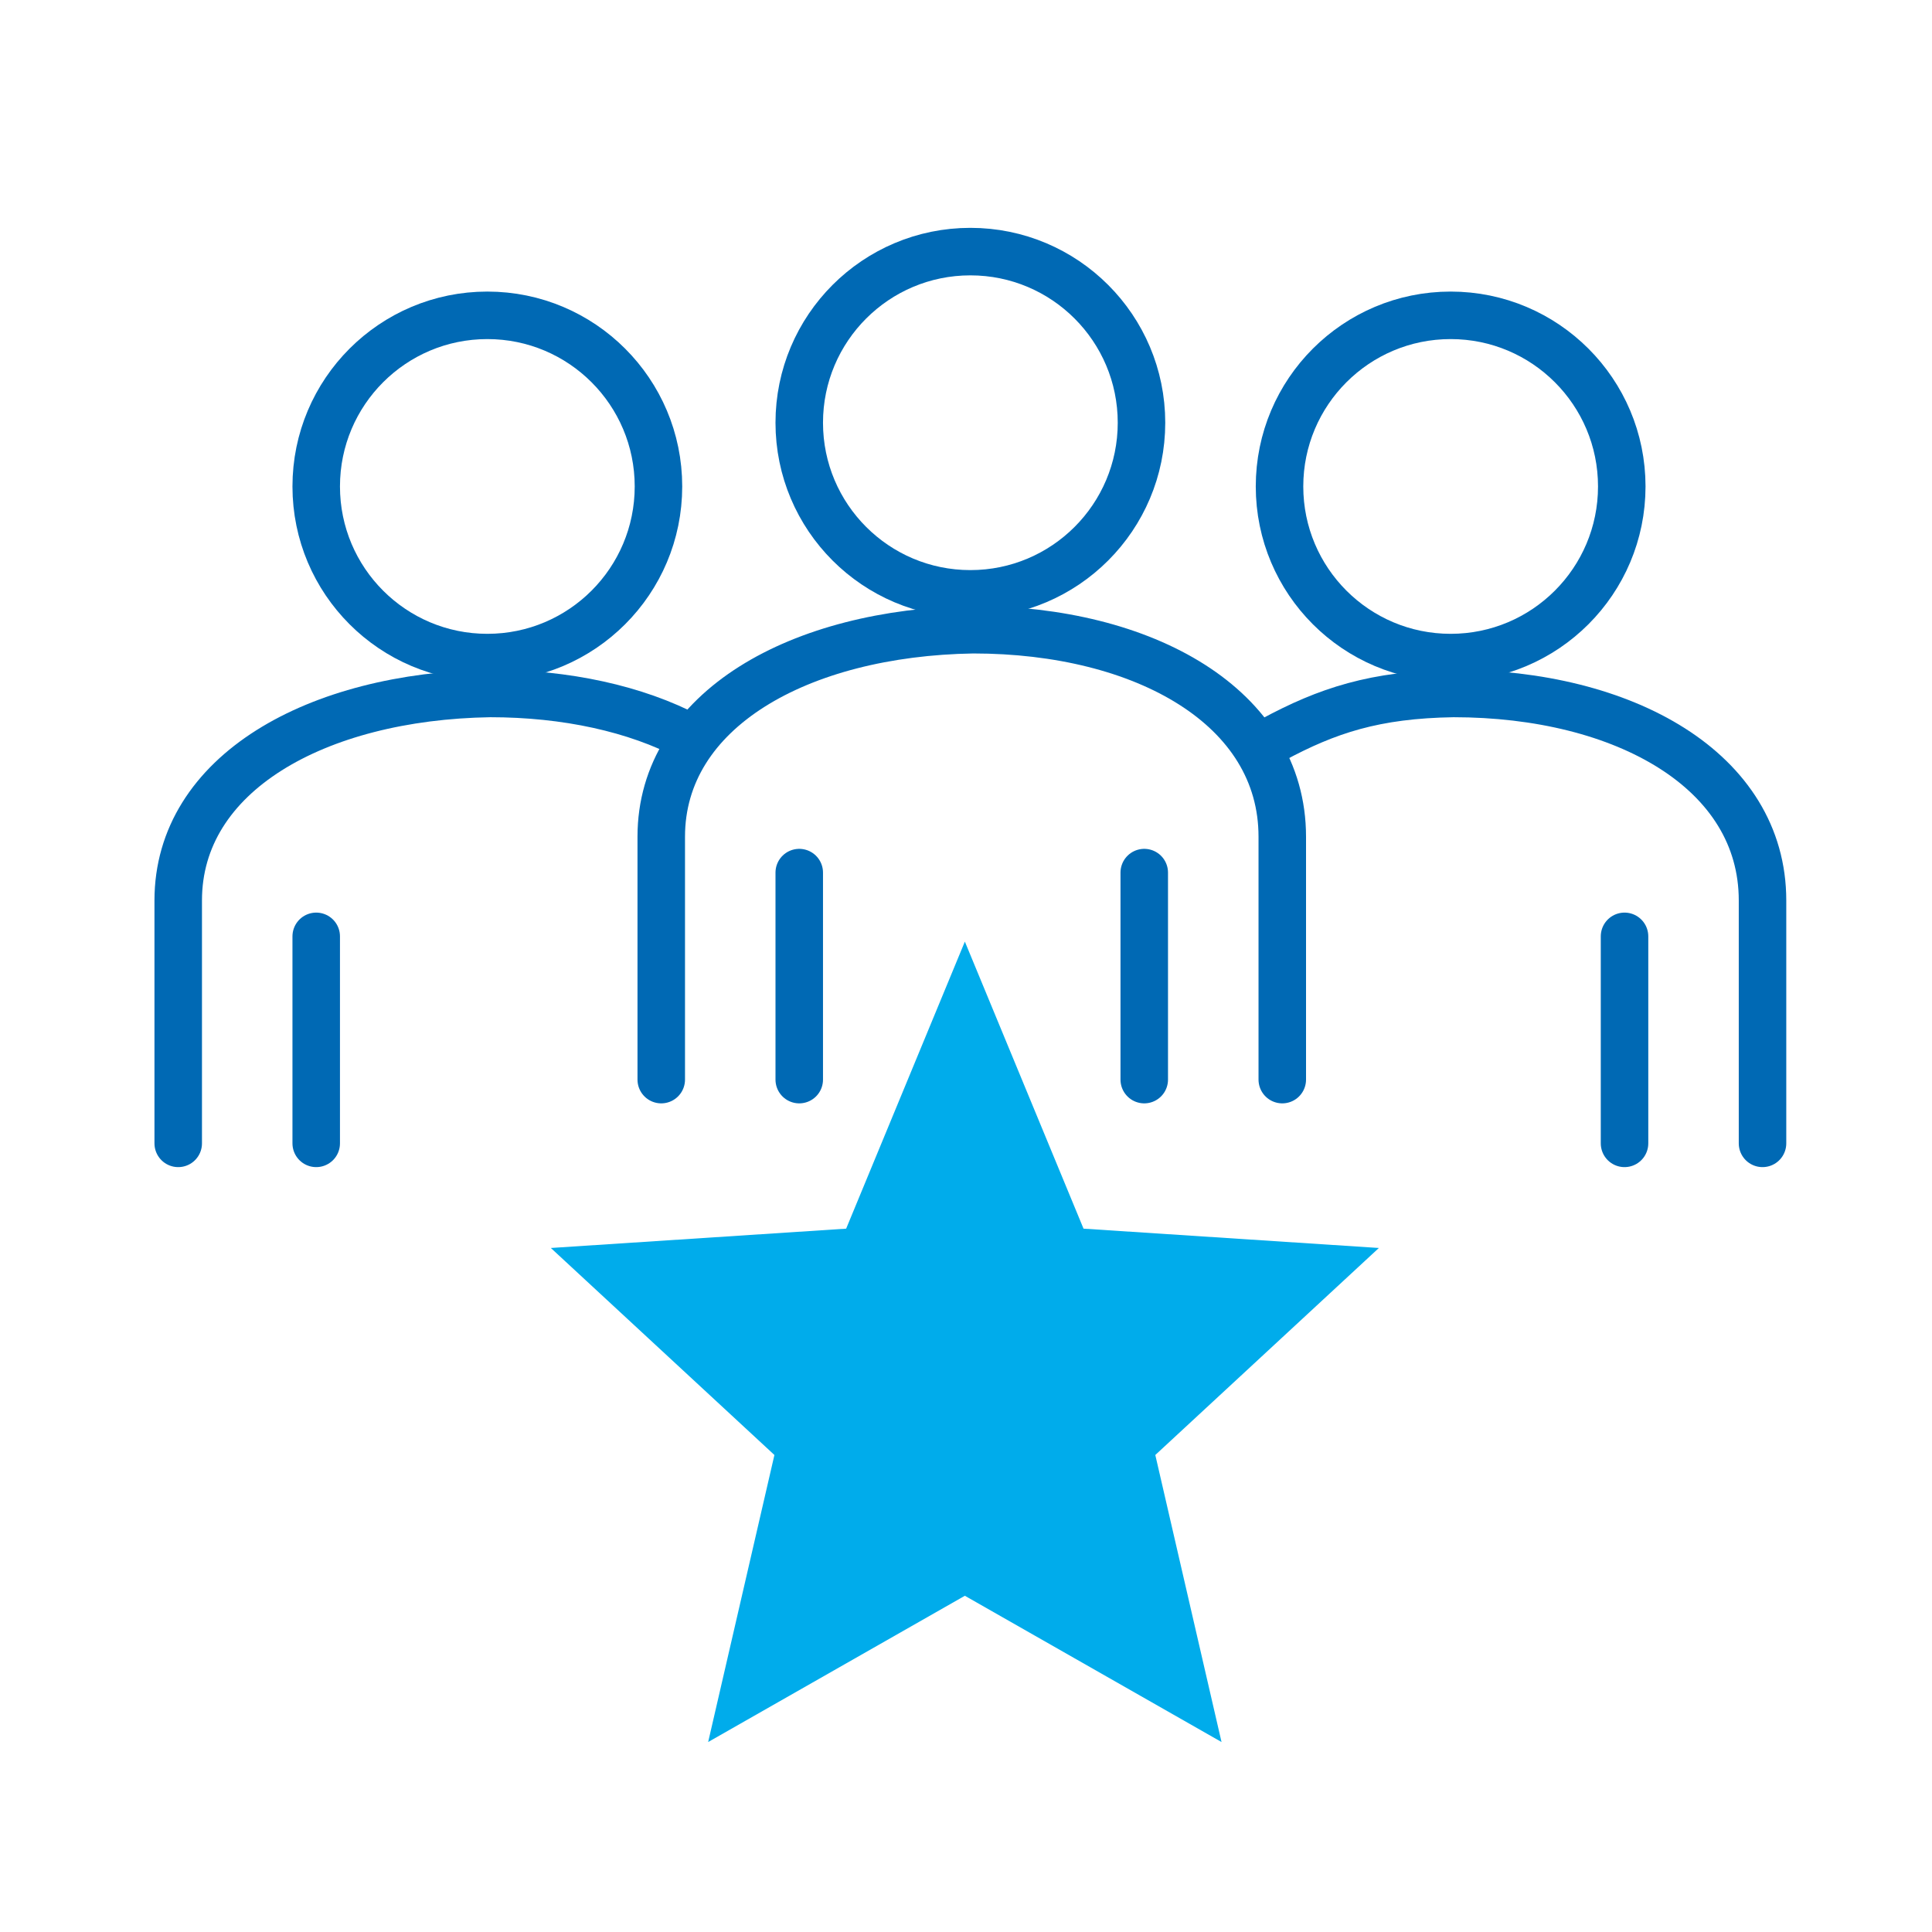
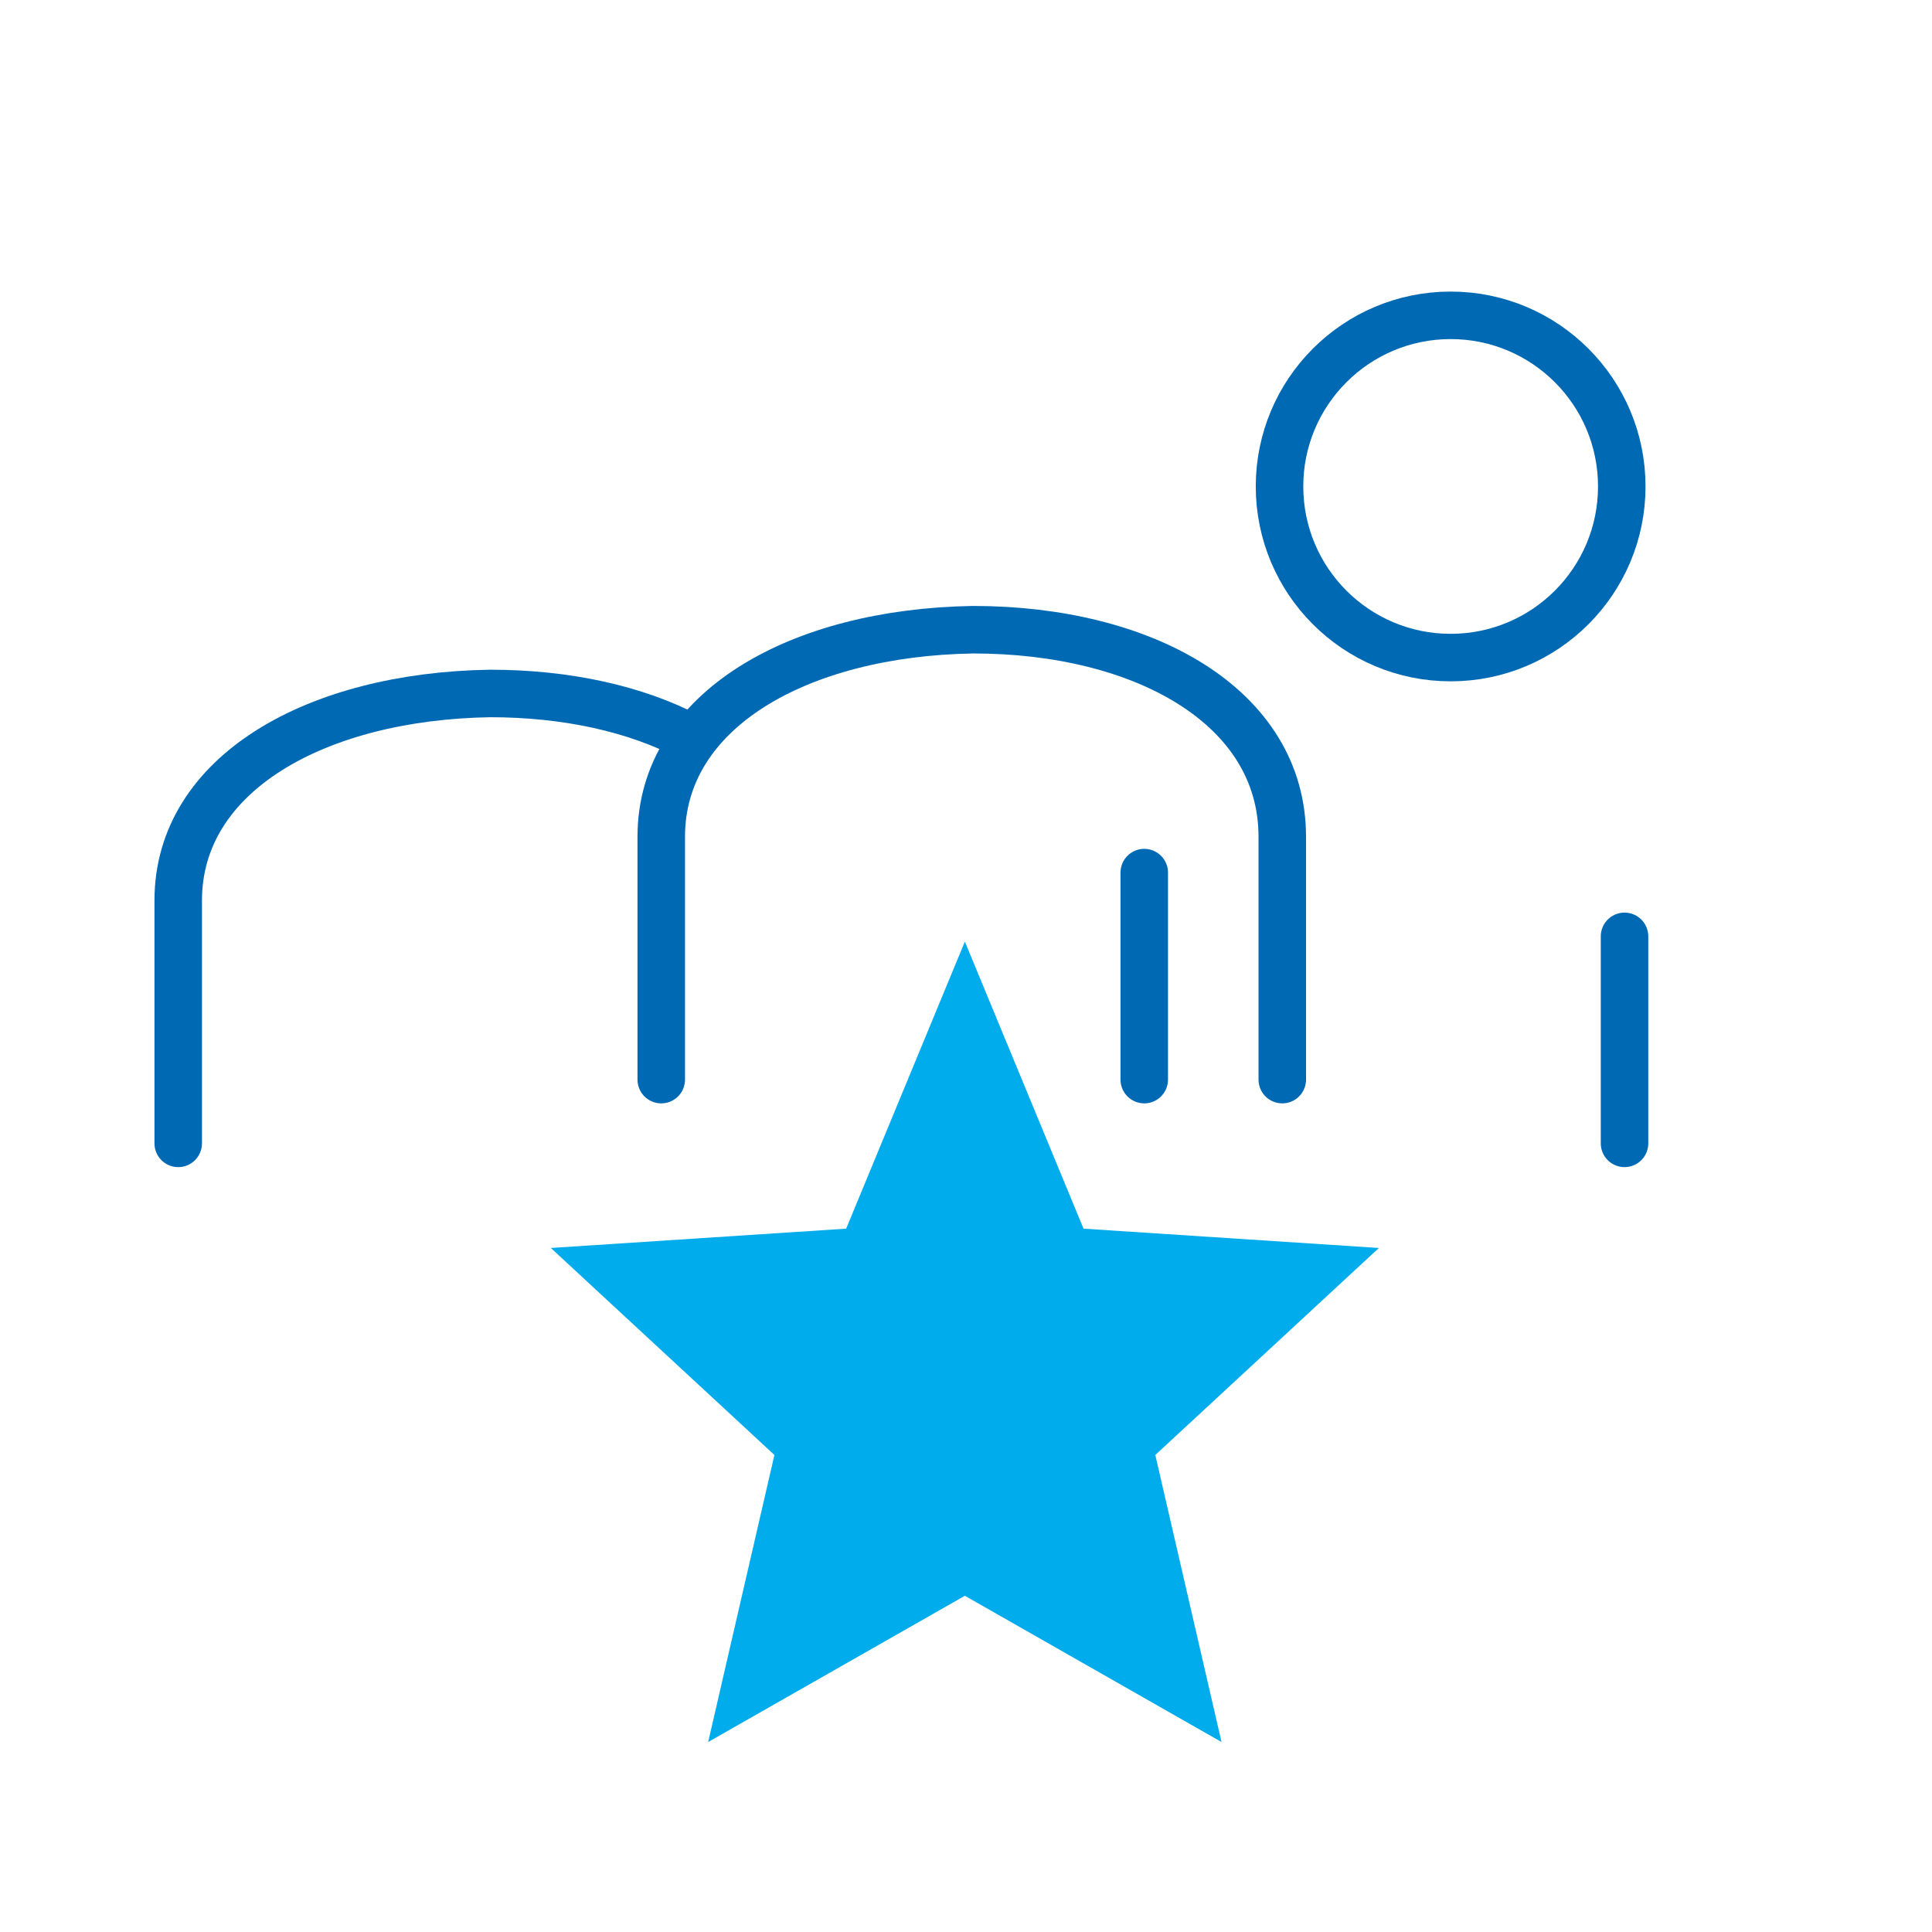
<svg xmlns="http://www.w3.org/2000/svg" width="61" height="61" viewBox="0 0 61 61" fill="none">
  <path d="M30.464 29.73L34.211 38.793L43.536 39.403L36.477 45.939L38.568 55.002L30.464 50.384L22.359 55.002L24.451 45.939L17.392 39.403L26.716 38.793L30.464 29.73Z" fill="#00ACEB" />
-   <path d="M30.638 18.75C33.622 18.75 36.041 16.331 36.041 13.347C36.041 10.363 33.622 7.944 30.638 7.944C27.654 7.944 25.235 10.363 25.235 13.347C25.235 16.331 27.654 18.75 30.638 18.75Z" stroke="#0069B4" stroke-width="1.5" stroke-linejoin="round" />
  <path d="M40.486 34.087V26.418C40.486 22.322 36.129 19.882 30.725 19.882C25.235 19.97 20.878 22.41 20.878 26.418V34.087" stroke="#0069B4" stroke-width="1.5" stroke-linecap="round" stroke-linejoin="round" />
-   <path d="M25.235 27.551V34.087" stroke="#0069B4" stroke-width="1.5" stroke-linecap="round" stroke-linejoin="round" />
  <path d="M36.128 27.551V34.087" stroke="#0069B4" stroke-width="1.5" stroke-linecap="round" stroke-linejoin="round" />
-   <path d="M15.387 20.762C18.371 20.762 20.79 18.343 20.79 15.359C20.79 12.375 18.371 9.956 15.387 9.956C12.403 9.956 9.984 12.375 9.984 15.359C9.984 18.343 12.403 20.762 15.387 20.762Z" stroke="#0069B4" stroke-width="1.5" stroke-linejoin="round" />
  <path d="M5.627 36.1V28.431C5.627 24.422 9.984 21.982 15.474 21.895C17.876 21.895 20.071 22.377 21.769 23.273" stroke="#0069B4" stroke-width="1.5" stroke-linecap="round" stroke-linejoin="round" />
-   <path d="M9.984 29.564V36.1" stroke="#0069B4" stroke-width="1.5" stroke-linecap="round" stroke-linejoin="round" />
  <path d="M45.802 20.762C48.786 20.762 51.205 18.343 51.205 15.359C51.205 12.375 48.786 9.956 45.802 9.956C42.818 9.956 40.399 12.375 40.399 15.359C40.399 18.343 42.818 20.762 45.802 20.762Z" stroke="#0069B4" stroke-width="1.5" stroke-linejoin="round" />
-   <path d="M55.649 36.1V28.431C55.649 24.335 51.292 21.895 45.889 21.895C43.409 21.934 41.908 22.431 40.188 23.358" stroke="#0069B4" stroke-width="1.5" stroke-linecap="round" stroke-linejoin="round" />
  <path d="M51.292 29.564V36.1" stroke="#0069B4" stroke-width="1.5" stroke-linecap="round" stroke-linejoin="round" />
</svg>